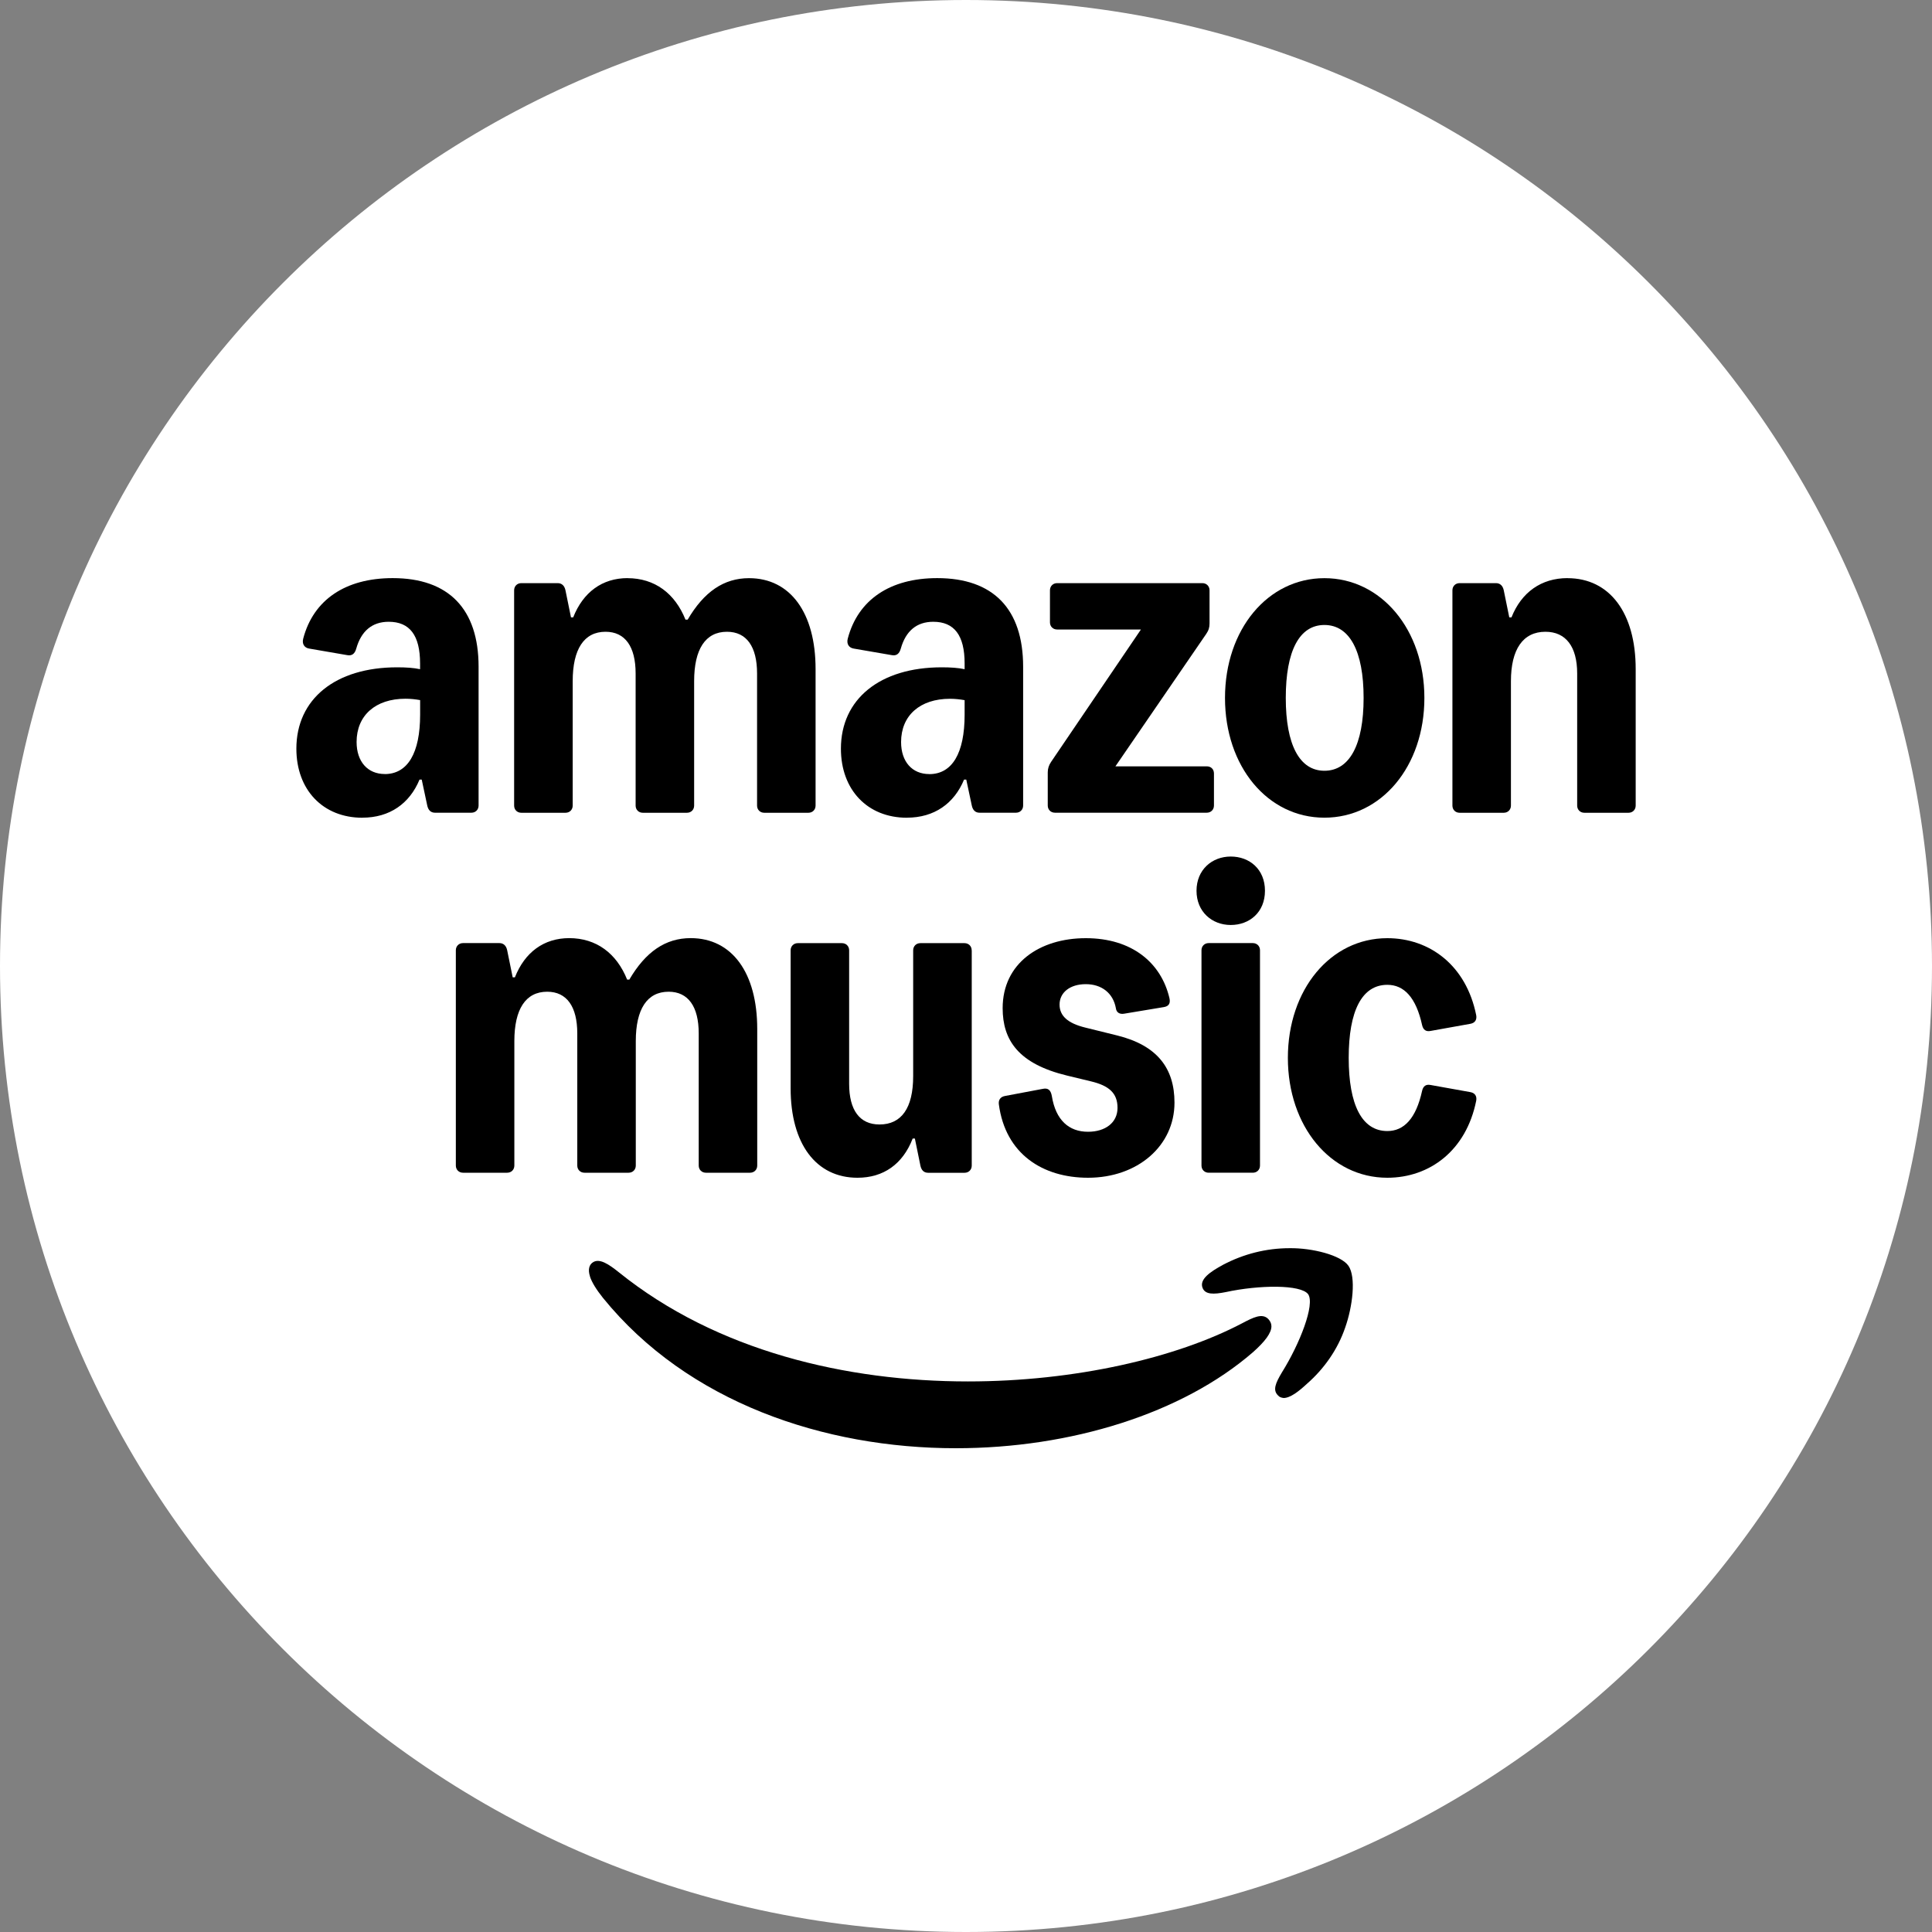
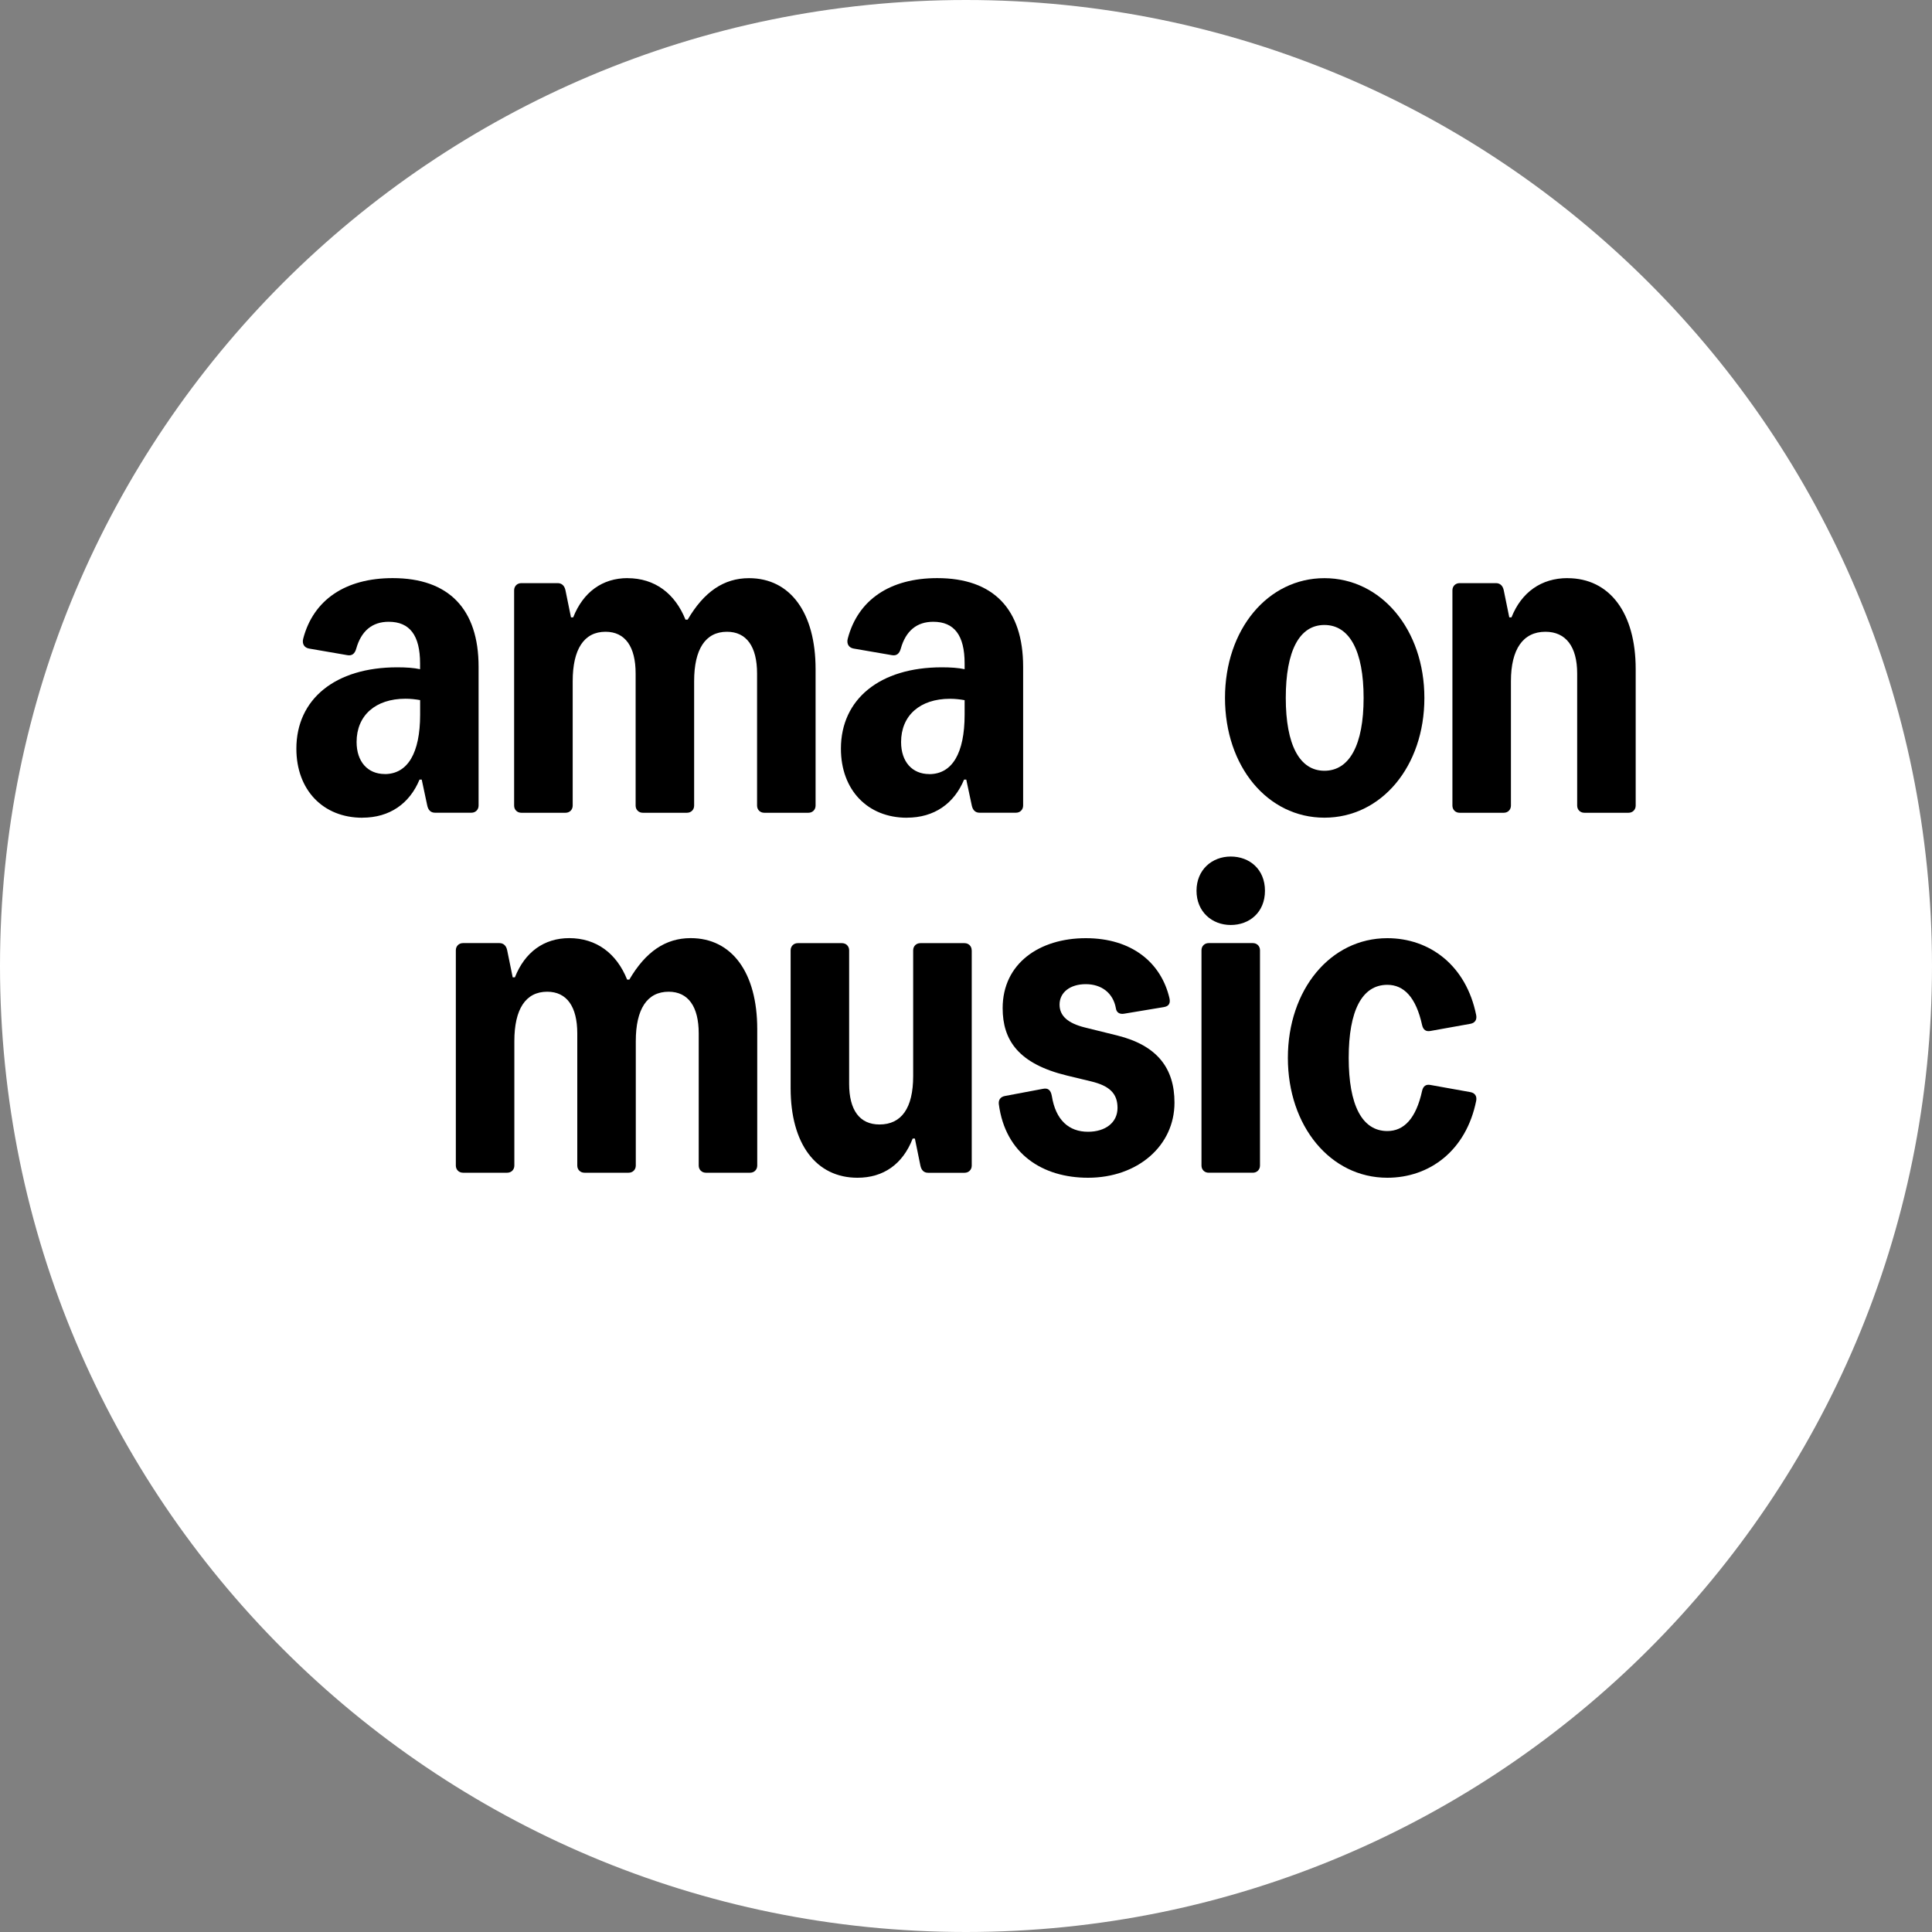
<svg xmlns="http://www.w3.org/2000/svg" fill="none" height="35" viewBox="0 0 35 35" width="35">
  <rect x="0" y="0" width="35" height="35" fill="#808080" stroke="none" />
  <clipPath id="a">
    <path d="m0 0h35v35h-35z" />
  </clipPath>
  <g clip-path="url(#a)">
    <path d="m17.5 35c9.665 0 17.5-7.835 17.5-17.5 0-9.665-7.835-17.5-17.5-17.5-9.665 0-17.5 7.835-17.5 17.5 0 9.665 7.835 17.5 17.5 17.5z" fill="#fff" />
    <g fill="#000">
      <path d="m10.31 16.995c.495 0 .861.277 1.051.751h.04c.295-.504.655-.751 1.111-.751.751 0 1.206.63 1.206 1.646v2.474c0 .075-.055.13-.13.13h-.8c-.075 0-.13-.055-.13-.13v-2.394c0-.485-.19-.755-.545-.755-.39 0-.595.315-.595.895v2.254c0 .075-.055.13-.13.13h-.8c-.075 0-.13-.055-.13-.13v-2.394c0-.485-.19-.755-.545-.755-.39 0-.595.315-.595.895v2.254c0 .075-.055.13-.13.13h-.8c-.075 0-.13-.055-.13-.13v-3.9c0-.075.055-.13.13-.13h.66c.075 0 .124.05.14.13l.1.49h.04c.18-.455.525-.71.986-.71z" />
      <path d="m17.604 17.216v3.9c0 .075-.055.13-.13.13h-.66c-.08 0-.123-.05-.14-.13l-.1-.49h-.04c-.18.465-.53.71-1.0.71-.751 0-1.211-.615-1.211-1.621v-2.499c0-.075.055-.13.13-.13h.8c.075 0 .13.055.13.13v2.419c0 .475.19.736.55.736.4 0 .61-.3.61-.876v-2.279c0-.075.055-.13.13-.13h.8c.075 0 .13.055.13.13z" />
      <path d="m20.215 18.264c-.05-.275-.26-.435-.545-.435-.285 0-.475.15-.475.37 0 .205.15.338.46.415l.586.145c.725.18 1.036.595 1.036 1.216 0 .785-.67 1.361-1.566 1.361-.816 0-1.496-.425-1.616-1.331-.01-.08.03-.135.11-.15l.69-.13c.09-.018.14.02.16.13.07.438.31.648.655.648.315 0 .535-.165.535-.433s-.155-.402-.48-.48l-.435-.105c-.88-.213-1.166-.641-1.166-1.221 0-.813.67-1.268 1.506-1.268s1.366.445 1.516 1.088c.02.09-.01.145-.1.16l-.721.12c-.08.014-.14-.02-.15-.1z" />
      <path d="m22.296 15.517c.34 0 .62.23.62.62 0 .39-.28.62-.62.62-.34 0-.62-.24-.62-.62s.28-.62.62-.62zm-.53 5.598v-3.9c0-.075.055-.13.13-.13h.8c.075 0 .13.055.13.13v3.9c0 .075-.055.13-.13.13h-.8c-.075 0-.13-.055-.13-.13z" />
      <path d="m26.743 19.94c-.18.901-.841 1.396-1.611 1.396-1.03 0-1.801-.935-1.801-2.171 0-1.236.77-2.169 1.801-2.169.77 0 1.431.495 1.611 1.396.015.085-.025.14-.105.155l-.725.13c-.08.015-.13-.02-.15-.105-.11-.505-.33-.731-.63-.731-.46 0-.7.47-.7 1.323 0 .853.24 1.326.7 1.326.3 0 .52-.225.63-.73.02-.085.07-.12.15-.105l.725.13c.08.015.12.07.105.155z" />
-       <path d="m21.788 23.337c.05.115.195.115.42.07.6-.13 1.36-.14 1.491.04.125.185-.15.894-.475 1.414-.12.2-.17.325-.07.42.025.03.06.04.1.045.12 0 .275-.12.42-.255.315-.275.56-.625.695-1.02.135-.38.2-.915.06-1.119-.135-.195-.66-.325-1.065-.32-.425 0-.835.105-1.206.3-.23.125-.44.265-.37.425z" />
-       <path d="m10.688 23.127c.035.105.115.235.235.385 1.536 1.894 4.006 2.724 6.393 2.724 2.086 0 4.102-.63 5.382-1.739.22-.195.335-.35.335-.47 0-.05-.02-.09-.055-.13-.11-.115-.275-.03-.475.075-1.19.625-3.021 1.054-4.967 1.054-2.196 0-4.547-.545-6.327-1.979-.17-.135-.355-.27-.48-.17-.045.035-.086.11-.04.25z" />
      <path d="m6.565 14.814c-.715 0-1.196-.505-1.196-1.251 0-.898.705-1.474 1.826-1.474.16 0 .3.009.415.034v-.104c0-.51-.188-.755-.568-.755-.3 0-.498.167-.588.485-.025.091-.075.135-.16.12l-.696-.12c-.085-.015-.13-.085-.105-.18.185-.704.766-1.096 1.621-1.096 1.015 0 1.556.56 1.556 1.605v2.515c0 .075-.055.13-.13.13h-.66c-.078 0-.123-.05-.14-.13l-.1-.47h-.04c-.18.434-.54.69-1.036.69zm.405-.791c.415 0 .641-.38.641-1.076v-.264c-.085-.015-.175-.025-.265-.025-.545 0-.886.304-.886.784 0 .355.2.58.51.58z" />
      <path d="m11.367 10.474c.495 0 .861.277 1.051.751h.04c.295-.504.655-.751 1.111-.751.75 0 1.206.63 1.206 1.646v2.474c0 .075-.055.13-.13.13h-.8c-.075 0-.13-.055-.13-.13v-2.394c0-.485-.19-.755-.545-.755-.39 0-.595.315-.595.895v2.254c0 .075-.055.13-.13.13h-.8c-.075 0-.13-.055-.13-.13v-2.394c0-.485-.19-.755-.545-.755-.39 0-.595.315-.595.895v2.254c0 .075-.055.13-.13.13h-.801c-.075 0-.13-.055-.13-.13v-3.9c0-.075.055-.13.13-.13h.66c.075 0 .124.05.14.13l.1.49h.04c.18-.455.525-.711.986-.711z" />
      <path d="m16.43 14.814c-.715 0-1.196-.505-1.196-1.251 0-.898.706-1.474 1.826-1.474.16 0 .3.009.415.034v-.104c0-.51-.188-.755-.568-.755-.3 0-.498.166-.588.485-.025.091-.075.135-.16.12l-.696-.12c-.085-.015-.13-.085-.105-.18.185-.704.766-1.096 1.621-1.096 1.016 0 1.556.56 1.556 1.605v2.515c0 .075-.055.13-.13.13h-.66c-.078 0-.123-.05-.14-.13l-.1-.47h-.04c-.18.434-.54.69-1.036.69zm.405-.79c.415 0 .64-.38.64-1.076v-.264c-.085-.015-.175-.025-.265-.025-.545 0-.886.304-.886.784 0 .355.2.58.51.58z" />
-       <path d="m18.981 13.993c0-.07.02-.13.06-.19l1.628-2.399h-1.518c-.075 0-.13-.055-.13-.13v-.58c0-.075.055-.13.13-.13h2.631c.075 0 .13.055.13.13v.6c0 .07-.015.125-.06.19l-1.645 2.399h1.655c.08 0 .13.055.13.13v.58c0 .075-.055.13-.13.13h-2.751c-.075 0-.13-.055-.13-.13z" />
      <path d="m22.192 12.644c0-1.241.775-2.17 1.801-2.17s1.811.929 1.811 2.17c0 1.241-.78 2.169-1.811 2.169s-1.801-.929-1.801-2.169zm1.801 1.319c.455 0 .71-.47.71-1.32 0-.849-.255-1.321-.71-1.321s-.7.47-.7 1.321.25 1.32.7 1.32z" />
      <path d="m28.396 10.474c.765 0 1.236.63 1.236 1.646v2.474c0 .075-.055.13-.13.13h-.8c-.075 0-.13-.055-.13-.13v-2.394c0-.485-.205-.755-.575-.755-.405 0-.625.315-.625.895v2.254c0 .075-.055.13-.13.13h-.8c-.075 0-.13-.055-.13-.13v-3.9c0-.075.055-.13.13-.13h.66c.075 0 .124.05.14.13l.1.49h.04c.18-.454.54-.711 1.016-.711z" />
    </g>
  </g>
</svg>